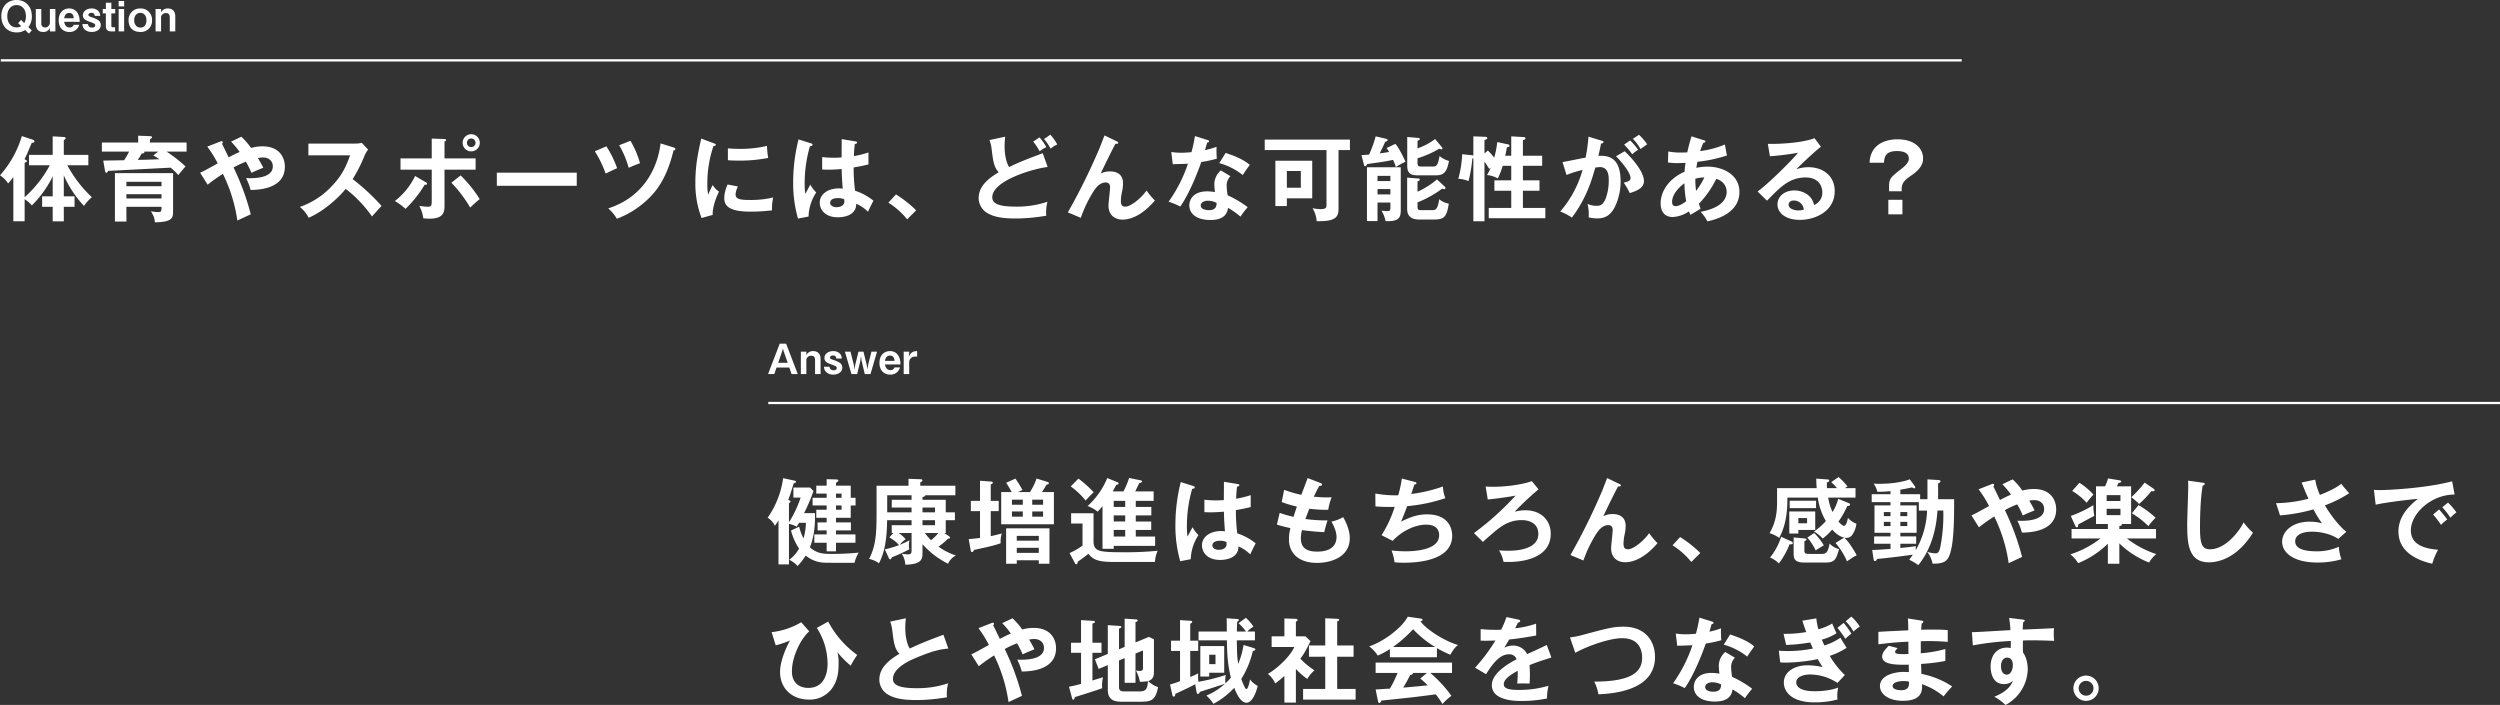
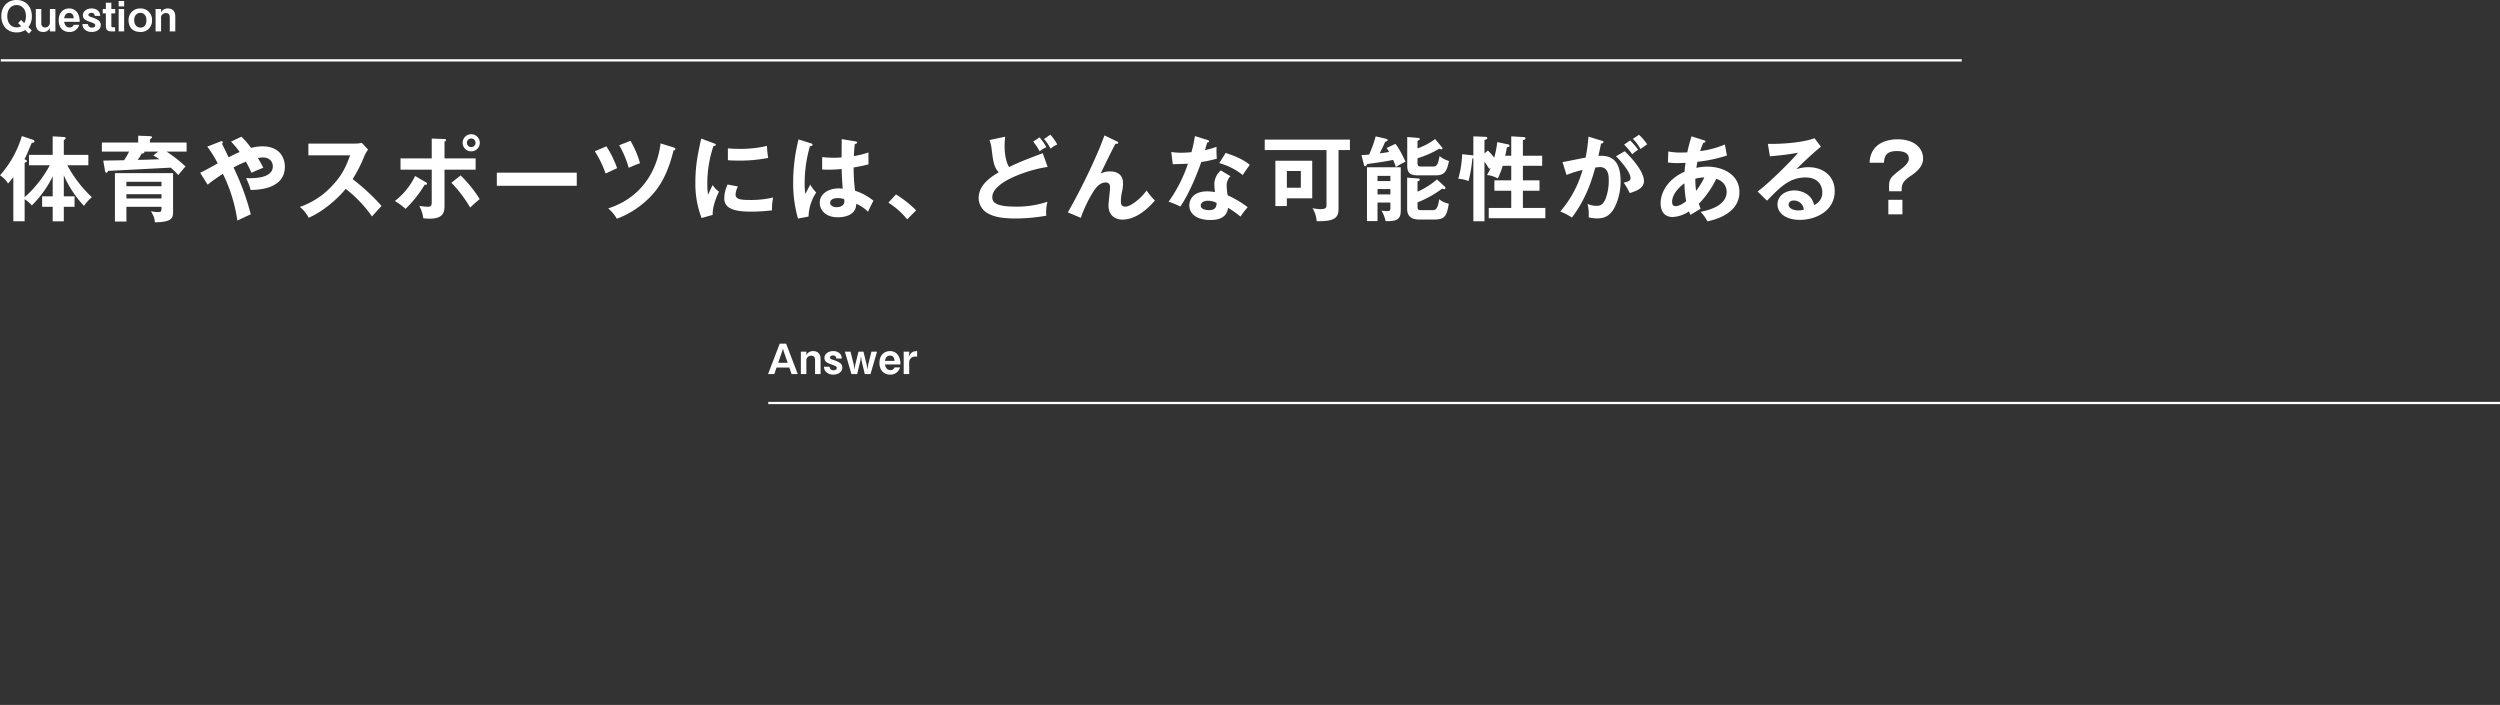
<svg xmlns="http://www.w3.org/2000/svg" width="1079.84" height="304.493" viewBox="0 0 1079.84 304.493">
  <rect x="0" y="0" width="1079.84" height="304.493" fill="#333333" stroke="none" />
  <g id="fhysical-faculty_mv_pc" transform="translate(-180.16 -467.428)">
    <path id="パス_48586" data-name="パス 48586" d="M13.914-6.57c0-4.23-2.7-7-6.588-7-3.87,0-6.606,2.754-6.588,7,0,4.23,2.7,7,6.588,7A6.447,6.447,0,0,0,11.034-.612l1.6,1.566L13.9-.432,12.42-1.872A7.181,7.181,0,0,0,13.914-6.57Zm-2.556,0a5.538,5.538,0,0,1-.72,2.952L9.252-4.968l-1.26,1.4L9.324-2.286a3.361,3.361,0,0,1-2,.54c-2.34,0-4.014-1.8-4.014-4.824S5-11.376,7.326-11.376C9.7-11.376,11.358-9.558,11.358-6.57ZM24.084,0V-9.684H21.708v5.616a2.15,2.15,0,0,1-2.052,2.376A1.592,1.592,0,0,1,18-3.456V-9.684H15.624v6.228c0,2.232.918,3.69,3.168,3.69a2.945,2.945,0,0,0,3.024-2L21.708-.756V0ZM34.578-4.14a7.213,7.213,0,0,0-.972-3.942,4.132,4.132,0,0,0-3.564-1.836c-2.394,0-4.536,1.638-4.536,5.094,0,3.312,1.98,5.058,4.608,5.058a4.231,4.231,0,0,0,4.284-3.1H32a1.768,1.768,0,0,1-1.764,1.17c-1.908,0-2.268-1.962-2.358-2.448ZM32-5.688H27.882c.108-.612.414-2.286,2.178-2.286C31.248-7.974,31.95-7.2,32-5.688ZM43.686-2.772a2.5,2.5,0,0,0-1.08-2.07,12.03,12.03,0,0,0-3.06-1.35c-.756-.288-1.206-.45-1.206-.936,0-.36.378-.9,1.332-.9a1.248,1.248,0,0,1,1.386,1.314h2.376a3.02,3.02,0,0,0-.882-2.2,3.975,3.975,0,0,0-2.826-1.008c-2.214,0-3.762,1.314-3.762,2.934,0,1.764,1.332,2.232,3.312,2.952,1.53.54,2.016.756,2.016,1.422,0,.954-1.188.954-1.386.954A1.577,1.577,0,0,1,38.16-3.168H35.784A3.057,3.057,0,0,0,36.666-.9,4.486,4.486,0,0,0,39.8.234C41.9.234,43.686-.882,43.686-2.772Zm6.246-5V-9.684H48.258V-12.4H45.882v2.718H44.55v1.908h1.332v5.49C45.882-.756,46.53,0,48.42,0h1.458V-1.8H48.852c-.414,0-.594-.2-.594-.63V-7.776ZM53.784-10.8v-2.34H51.408v2.34Zm0,10.8V-9.684H51.408V0ZM65.826-4.806a4.839,4.839,0,0,0-5.058-5.112A4.913,4.913,0,0,0,55.692-4.77c0,2.376,1.278,5,5.022,5A4.784,4.784,0,0,0,65.826-4.806Zm-2.412-.036c0,1.206-.342,3.186-2.574,3.186-1.71,0-2.718-1.368-2.718-3.2,0-2.124,1.314-3.168,2.646-3.168S63.414-7.056,63.414-4.842ZM75.87,0V-6.5c0-2.2-1.188-3.42-3.24-3.42a3.189,3.189,0,0,0-2.988,1.872l.09-.828v-.81H67.356V0h2.376V-5.652A2.006,2.006,0,0,1,71.856-7.92c1.188,0,1.638.72,1.638,1.8V0Z" transform="translate(180 481)" fill="#fff" />
    <path id="線_614" data-name="線 614" d="M847,.5H0v-1H847Z" transform="translate(180.5 493.5)" fill="#fff" />
    <path id="線_615" data-name="線 615" d="M748,.5H0v-1H748Z" transform="translate(512 641.5)" fill="#fff" />
    <path id="パス_48588" data-name="パス 48588" d="M13.248,0,8.208-13.14H5.454L.414,0H3.1l.972-2.826H9.594L10.566,0ZM8.892-4.86h-4.1L6.534-9.918,6.84-11.07l.288,1.152ZM23.094,0V-6.5c0-2.2-1.188-3.42-3.24-3.42a3.189,3.189,0,0,0-2.988,1.872l.09-.828v-.81H14.58V0h2.376V-5.652A2.006,2.006,0,0,1,19.08-7.92c1.188,0,1.638.72,1.638,1.8V0Zm9.4-2.772a2.5,2.5,0,0,0-1.08-2.07,12.03,12.03,0,0,0-3.06-1.35c-.756-.288-1.206-.45-1.206-.936,0-.36.378-.9,1.332-.9a1.248,1.248,0,0,1,1.386,1.314h2.376a3.02,3.02,0,0,0-.882-2.2A3.975,3.975,0,0,0,28.53-9.918c-2.214,0-3.762,1.314-3.762,2.934,0,1.764,1.332,2.232,3.312,2.952,1.53.54,2.016.756,2.016,1.422,0,.954-1.188.954-1.386.954a1.577,1.577,0,0,1-1.746-1.512H24.588A3.056,3.056,0,0,0,25.47-.9,4.486,4.486,0,0,0,28.6.234C30.708.234,32.49-.882,32.49-2.772ZM47.484-9.684H45.072l-1.458,5.76-.27,2-.306-2-1.422-5.76H39.474l-1.422,5.76-.306,2-.27-2-1.458-5.76H33.606L36.432,0H38.9l1.386-5.76.252-2.052.27,2.052L42.192,0h2.466ZM57.6-4.14a7.213,7.213,0,0,0-.972-3.942,4.132,4.132,0,0,0-3.564-1.836c-2.394,0-4.536,1.638-4.536,5.094,0,3.312,1.98,5.058,4.608,5.058a4.231,4.231,0,0,0,4.284-3.1H55.026a1.768,1.768,0,0,1-1.764,1.17c-1.908,0-2.268-1.962-2.358-2.448ZM55.026-5.688H50.9c.108-.612.414-2.286,2.178-2.286C54.27-7.974,54.972-7.2,55.026-5.688ZM64.8-7.542V-9.918c-1.98.054-2.628.612-3.6,2.358l.18-1.422v-.7H59V0H61.38V-5.2a2.392,2.392,0,0,1,2.592-2.34Z" transform="translate(511.5 629)" fill="#fff" />
    <path id="パス_48587" data-name="パス 48587" d="M21.68-21.2A50.016,50.016,0,0,1,10.8-7.4V-22.28c.8-.32.96-.36.96-.76,0-.28-.28-.44-1.04-.76.56-1.08,1.04-2.04,1.44-3.04,1.4-3.32,1.56-3.72,1.76-4.08.2.04,1.12.04,1.12-.56a.859.859,0,0,0-.64-.72L9.6-33.8A44.71,44.71,0,0,1,.16-16.84a11.172,11.172,0,0,1,3.48,3.52,24.86,24.86,0,0,0,2.28-2.8V3H10.8V-6.52a13.109,13.109,0,0,1,3.12,2.68,46.8,46.8,0,0,0,9-12.52v8.6H18.36v4.52h4.56V3.04h4.8V-3.24h4.64V-7.76H27.72v-9.08a46.79,46.79,0,0,0,8.72,13.2,19.037,19.037,0,0,1,3.4-3.76,53.161,53.161,0,0,1-10.6-13.8h9.08v-4.48H27.72v-6.36c.56-.36.8-.56.8-.8,0-.48-.52-.56-.8-.56l-4.8-.28v8H12.68v4.48Zm53.24,3.4H49.8V3.12h4.96V-3.24H69.92c0,1.84,0,2.28-1.52,2.28a18.8,18.8,0,0,1-3.04-.36C66.56.8,66.88,1.4,67.04,3.44c7.92-.04,7.88-2.2,7.88-4.88ZM54.76-14.04H69.92v1.88H54.76Zm15.16,7.2H54.76V-8.68H69.92ZM64.96-31v-1.52c.32-.12.84-.32.84-.72,0-.48-.6-.52-.8-.52l-5.16-.2V-31H44.16v3.92H55.92a28.473,28.473,0,0,1-2.16,3.72c-1.28.04-7.6.12-9,.16l.76,4.44c.08.36.16.8.6.8.36,0,.56-.48.72-.8,3.4-.16,22.52-1.16,27-1.4a25.988,25.988,0,0,1,3.32,3.2c.88-1.08,2.24-2.72,3.16-3.72a64.294,64.294,0,0,0-8.2-6.4h8.64V-31Zm3.56,3.92-2.16,1.64A30.476,30.476,0,0,1,69-23.8c-2.52.12-7.04.28-9.32.28a25.675,25.675,0,0,0,1.64-2.68c.92-.16,1.32-.24,1.2-.88ZM89.84-12.8a71.381,71.381,0,0,1,6.6-4.68,66.847,66.847,0,0,1,6.24,20.16c1.92-.88,5.56-2.6,5.8-2.68a109.128,109.128,0,0,0-7.44-20.24,42.694,42.694,0,0,1,5.32-2.48,34.734,34.734,0,0,1,2.4,4.8c1.96-.92,2.52-1.16,5.12-2.2-.52-1.04-1.04-2.08-2.32-4.2a13.476,13.476,0,0,1,2.2-.24c2.44,0,4.24,1.48,4.24,3.84,0,5.52-9.2,5.16-11.56,5.08a25.54,25.54,0,0,1,1.96,5.12c3.32-.04,14.8-.4,14.8-10.04,0-3.92-2.28-8.8-9.68-8.8a18.714,18.714,0,0,0-4.92.68,30.792,30.792,0,0,0-4.2-4.84L99.96-31.4a36.594,36.594,0,0,1,3.72,4.48c-1.92.8-4.4,2.12-4.76,2.32-.56-1.16-.92-1.92-1.12-2.32-.92-1.88-1.6-3.32-1.76-3.56a.857.857,0,0,0,.36-.6.515.515,0,0,0-.56-.52,1.375,1.375,0,0,0-.52.16l-5.64,2.2A47.672,47.672,0,0,1,94.2-22c-3.96,2.2-6.16,3.44-7.6,4.04ZM151.4-25.48c-1.72,4.56-3.24,8.32-7.56,12.92A34.108,34.108,0,0,1,129.68-3.2a14.414,14.414,0,0,1,3.8,4.68c6.76-2.88,13.24-9,16-12.48A54.64,54.64,0,0,1,160.84.92c.48-.56,2.72-3.04,4.12-4.56A90.72,90.72,0,0,0,152.48-15.2a64.37,64.37,0,0,0,5.16-10.2,12.974,12.974,0,0,1,1.52-2.56l-2.72-2.92a10.838,10.838,0,0,1-2.76.32H133.36v5.08Zm52.28-9.12A3.679,3.679,0,0,0,200-30.88a3.67,3.67,0,0,0,3.68,3.68,3.679,3.679,0,0,0,3.72-3.68A3.688,3.688,0,0,0,203.68-34.6Zm0,1.84a1.878,1.878,0,0,1,1.88,1.88,1.844,1.844,0,0,1-1.88,1.84,1.835,1.835,0,0,1-1.84-1.84A1.87,1.87,0,0,1,203.68-32.76Zm-17.04,8.6H173.16v4.88h13.48V-6.4c0,2.52,0,3.12-1.72,3.12a27.363,27.363,0,0,1-3.64-.36A15.676,15.676,0,0,1,183,1.72c.8.08,2,.16,2.72.16,6.44,0,6.44-3.28,6.44-6.04V-19.28H205.6v-4.88H192.16v-7.28c.36-.16.68-.28.68-.6,0-.44-.44-.48-.88-.48l-5.32-.2Zm-7.16,7.6a30.357,30.357,0,0,1-8.76,10.8,29.807,29.807,0,0,1,4.6,3.4A50.369,50.369,0,0,0,183.6-12.8c.52.04,1.04.04,1.04-.4,0-.24-.24-.48-.52-.64Zm15.64,2.92a54.217,54.217,0,0,1,8.12,10.72c.84-.8,2.76-2.6,4.12-3.64a53.732,53.732,0,0,0-8.24-10.24ZM214.76-18v5.68h34.52V-18Zm42.32-9.24a47.054,47.054,0,0,1,4.68,9.64c1.64-.8,4.08-1.96,4.96-2.32a43.763,43.763,0,0,0-4.64-9.44Zm10.52-2.6a40.673,40.673,0,0,1,4.12,9.76c2.52-1.12,2.8-1.24,4.88-2a40.093,40.093,0,0,0-4.12-9.68Zm17.88-.8c-1.04,8.96-6.12,22.76-22.6,28.08a17.318,17.318,0,0,1,3.72,4.48,39.583,39.583,0,0,0,12.8-7.88c5.92-5.32,9.36-12.12,11.68-21.64.28,0,.8-.08.8-.68,0-.24-.12-.4-.64-.56Zm17.56-2.08c-1.32,6-2.52,11.44-2.52,18.8A41.117,41.117,0,0,0,303.2,1.6L308,.24c-.2-3.92,2.2-9,2.72-10.04A9.661,9.661,0,0,1,308-12.64c-.64,1.12-1.84,3.84-1.96,4.16a22.235,22.235,0,0,1-.36-4.4,50.759,50.759,0,0,1,2.64-16.6c.6-.08,1-.16,1-.56,0-.36-.32-.44-.92-.68Zm11.52,9.36c1.2.08,2.64.16,4.84.16a63.009,63.009,0,0,0,12.56-1.16,42.667,42.667,0,0,1-.52-5.2,48.5,48.5,0,0,1-12.12,1.28c-2.24,0-3.64-.12-4.76-.2Zm-.12,10.48A14.1,14.1,0,0,0,313-6.92c0,3.96,3.36,5.76,11.36,5.76a79.181,79.181,0,0,0,9.28-.56,21.981,21.981,0,0,1,.48-5.56A41.274,41.274,0,0,1,324.04-6.2c-4.32,0-6.16-.4-6.16-2.4a9.6,9.6,0,0,1,1-3.44Zm49.28-19.6c0,.92-.04,7.56-.04,7.92-.72.04-1.8.12-3.44.12a44.376,44.376,0,0,1-4.96-.28v5.36c.84.04,1.6.08,2.76.08,1.2,0,3.24-.08,5.68-.28.04,3.52.32,6.92.44,8.48a16.416,16.416,0,0,0-1.68-.12c-4.32,0-8.24,2.2-8.24,6.2,0,2.72,2.04,6.28,7.84,6.28,1.76,0,7.92-.36,7.92-5.84a16.347,16.347,0,0,1,5.08,3.44c.28-.64,1.76-3.72,2.36-4.76a24.937,24.937,0,0,0-7.96-4.32,79.451,79.451,0,0,1-.6-10.04c1.16-.2,3.16-.52,6.4-1.32v-5.16A38.533,38.533,0,0,1,369-25.16a46.5,46.5,0,0,1,.4-5.24c.4-.04.96-.16.96-.56,0-.24-.12-.44-.56-.52Zm1.08,26a7.182,7.182,0,0,1,.08.88c0,2.48-3.08,2.52-3.36,2.52-1.64,0-2.8-.8-2.8-1.92,0-.88.76-2,3.24-2A6.507,6.507,0,0,1,364.8-6.48ZM345.08-32.36a75.938,75.938,0,0,0-2.32,18.4,55.611,55.611,0,0,0,2.08,15.8L349.4.96a19.818,19.818,0,0,1,3.32-10.4,14.453,14.453,0,0,1-2.56-3.4c-.32.56-1.8,3.4-2.16,4.04a31.593,31.593,0,0,1-.28-4.72A57.727,57.727,0,0,1,350-29.4c.52-.08,1.12-.2,1.12-.64,0-.28-.16-.44-.48-.56Zm38.8,27.32A33.235,33.235,0,0,1,392,2.16l3.88-3.88a49.684,49.684,0,0,0-8.72-6.88ZM450.56-26.4c-7.12,2.68-9.04,3.4-14.56,5.96-1.04-1.68-1.92-4.84-1.92-9,0-1.24.08-2.16.24-4.08l-6.76,1.44a15.144,15.144,0,0,1,.92,3.92c.64,5.16.96,7.8,3.08,10-5.04,2.92-8.68,6.36-8.68,11.16a7.59,7.59,0,0,0,4.24,6.72c1.84.96,4.6,2.08,11.64,2.08A78.417,78.417,0,0,0,452.08.6a18.167,18.167,0,0,1,.52-6.04,41.085,41.085,0,0,1-13.44,2.12c-7.32,0-10.4-1.16-10.4-4.04,0-7.4,18.6-12.56,23.92-13.08Zm.56-6.12a22.728,22.728,0,0,1,2.84,4.16,9.426,9.426,0,0,1,2.88-1.8,21.94,21.94,0,0,0-3-4.24Zm-4.68,1.12a25.894,25.894,0,0,1,2.8,4.2,10.488,10.488,0,0,1,2.88-1.8,22.153,22.153,0,0,0-2.96-4.24Zm30.8-2.68c-.32.76-1.76,4.6-2.12,5.44A268.193,268.193,0,0,1,461.4-.84L467,1.52a55.7,55.7,0,0,1,5.64-11.68c.92-1.36,2.6-3.6,5.08-3.6,1.52,0,1.92,1,1.92,2.12s-.68,6.64-.68,7.88c0,4.16,2.84,6.04,6,6.04,6.88,0,12.44-6.4,14.04-8.24a32.205,32.205,0,0,1-3.6-4.32c-2.44,3.48-6.92,6.96-9.12,6.96-1.96,0-1.96-1.48-1.96-2.44a18.774,18.774,0,0,1,.56-4.32,18.447,18.447,0,0,0,.36-3.32c0-4-2.88-5.12-5.44-5.12a8.4,8.4,0,0,0-4.2.92c1.12-2.52,5-10.36,6.36-12.88.68.04,1.2.08,1.2-.4,0-.36-.32-.52-.6-.64Zm50.24,15.12a7.9,7.9,0,0,0-2.8,5.88,27.476,27.476,0,0,0,.28,3.48,20.8,20.8,0,0,0-3.4-.32c-5.88,0-7.68,3.48-7.68,6.04,0,3.8,3.36,6.32,8.96,6.32,2,0,7.16-.08,7.76-5.24A34.564,34.564,0,0,1,535.96,1a38.516,38.516,0,0,1,3.12-4.08,43.349,43.349,0,0,0-8.64-5.12,24.637,24.637,0,0,1-.44-4.24,5.592,5.592,0,0,1,1.64-4.04Zm-1.8,14.04c-.08,1.44-.32,3.12-3.36,3.12-1.04,0-3.52-.24-3.52-2.04,0-1.44,1.8-2.04,3.08-2.04A8.52,8.52,0,0,1,525.68-4.92ZM506.72-21.64c2.04-.08,5.16-.12,6.56-.24a62.36,62.36,0,0,1-8.36,16.44,29.7,29.7,0,0,1,5.04,2.08c4.16-5.84,8-16.08,9.08-19.24a53.477,53.477,0,0,0,6.72-1.44,36.766,36.766,0,0,1-.12-5.12,38.414,38.414,0,0,1-5,1.44c.12-.48.8-2.8.96-3.32.24,0,.8-.04.8-.48,0-.28-.2-.44-.72-.6l-5.36-1.68c-.32,1.68-.64,3.68-1.52,6.96-2.28.2-3.36.24-4.4.24a27.691,27.691,0,0,1-4.32-.32Zm20.08-.48a28.45,28.45,0,0,1,10.16,5.16c1-1.64,2.24-3.32,3.04-4.4-1.96-1.56-4.24-3.12-10.44-5.16Zm51.52-5.64h4.92v-4.52h-36.8v4.52h26.68V-4.24c0,1.24,0,2-2.64,2a22.481,22.481,0,0,1-3.4-.4,12.329,12.329,0,0,1,1.8,5.6c7.28.12,9.44-1.2,9.44-5.24Zm-27.28,4.6v19.6H556V-6.92h10.96V-23.16Zm11,4.44v7.24H556v-7.24ZM600.72-5.08v2.44c0,1.08-.36,1.24-1.52,1.24a22.857,22.857,0,0,1-2.32-.2,14.377,14.377,0,0,1,1.76,4.52c6.56.36,6.56-2.24,6.56-5.24v-18H590.6V2.92h4.56v-8ZM595.16-8.6v-2.32h5.56V-8.6Zm0-5.76V-16.6h5.56v2.24Zm24.88-18.16a27.571,27.571,0,0,1-7.6,4.04V-31.8c.68-.24,1-.36,1-.68s-.48-.52-.64-.52l-4.8-.4v12.56c0,3.92,2.6,4,5,4h7.28c3.76,0,4.8-1.56,5.76-6.2a11.109,11.109,0,0,1-4.08-2.12c-.8,4.24-1.36,4.52-2.96,4.52h-4.8c-1.4,0-1.76-.28-1.76-1.44V-24.2a45.408,45.408,0,0,0,9.44-4.16,7.78,7.78,0,0,0,.88.32.4.4,0,0,0,.44-.44.831.831,0,0,0-.2-.48Zm.8,17.44a34.96,34.96,0,0,1-8.4,5.32v-4.48c.76-.28.96-.36.96-.72a.535.535,0,0,0-.6-.52l-4.84-.36V-2.32c0,3.72,2.64,4.56,5.12,4.56h6.8c4.52,0,5.24-1.88,6.08-6.84a9.07,9.07,0,0,1-4.16-1.92c-.68,4.72-1.72,4.72-3.12,4.72H614.2c-1.24,0-1.76-.04-1.76-1.44V-5.16a45.944,45.944,0,0,0,10.68-5.96,3.085,3.085,0,0,0,.84.24.492.492,0,0,0,.56-.52c0-.16-.04-.32-.32-.56ZM599.08-28.64a20.061,20.061,0,0,1,1.08,1.72c-.92.16-2.08.32-4.08.6,1.16-2.28,1.28-2.52,2.4-5.04a2.145,2.145,0,0,0,.72-.24.482.482,0,0,0,.32-.48c0-.24-.24-.44-.56-.52l-4.6-1.08a47.884,47.884,0,0,1-2.84,7.88c-.68.08-1.36.12-3.28.2l1.04,4.16c.08.32.16.64.56.64.48,0,.6-.36.76-.88.44-.08,1-.16,6.28-.92,1.84-.28,3.92-.68,5-.92a20.348,20.348,0,0,1,1.2,3.12,30.829,30.829,0,0,1,4.16-2.32c-.28-.68-2.68-5.88-4.36-7.72Zm47.8-2.56a41.875,41.875,0,0,1-1.32,6.72,29.392,29.392,0,0,0-2.72-3.08l-1.48,1.24v-5.84c.64-.12,1.2-.24,1.2-.76,0-.48-.48-.56-.84-.56l-5.16-.2v8.28c-.16-.04-.36-.08-.56-.12l-4.28-.44a44.058,44.058,0,0,1-1.68,10.6,14.316,14.316,0,0,1,4.44,1,61.71,61.71,0,0,0,1.64-9.72c.2-.04.28-.08.44-.12V3h4.8V-22.8c.72,1.04,1.4,2.12,2.04,3.2l.64-.56a17.719,17.719,0,0,1-1.6,3.2,11.386,11.386,0,0,1,4.68,1.48,35.52,35.52,0,0,0,2.12-5.48h3.68v6.28h-7.28v4.48h7.28v7.44H643.2V1.68h24.44V-2.76h-9.68V-10.2h7.16v-4.48h-7.16v-6.28h8.32v-4.36h-8.32v-6.76c.24-.04,1.12-.12,1.12-.76,0-.16-.12-.48-.68-.52l-5.48-.32v8.36h-2.6c.48-2.2.6-2.92.72-3.6.92-.24,1.12-.28,1.12-.72s-.36-.52-.72-.6Zm39.4-2.36a70.765,70.765,0,0,1-1.24,9.08c-1.44.2-8.36,1.68-9.96,1.92L676.8-17a43.653,43.653,0,0,1,6.92-2.16A46.62,46.62,0,0,1,674.08-1.2a24.165,24.165,0,0,1,5.04,2.6c6.28-8.32,8.56-16.16,10.12-21.6a16.408,16.408,0,0,1,1.96-.2c3.84,0,3.84,4.08,3.84,5.76a22.306,22.306,0,0,1-1.32,7.8c-1.28,3.04-2.48,3.16-4.2,3.16a8.425,8.425,0,0,1-3.64-.84,19.027,19.027,0,0,1,.48,5.84,16.14,16.14,0,0,0,3.64.44c3.2,0,5.64-1.04,7.68-4.96a25.3,25.3,0,0,0,2.48-11.04c0-10.12-5-11.28-9.6-11,.4-1.6.8-3.6,1.16-5.32.84-.08,1.04-.4,1.04-.68,0-.32-.32-.44-.76-.56Zm15.4,3.44a33.5,33.5,0,0,1,3.48,4.16,22.349,22.349,0,0,1,2.56-1.92,29.414,29.414,0,0,0-3.44-4.04Zm-3.52,5.04c2.96,2.92,6.28,7.28,6.28,9.36,0,1.24-.72,1.44-2.92,2.04a34.859,34.859,0,0,1,2.6,4.52c2.68-.88,6.12-2.04,6.12-5.2,0-4.24-5.52-10.24-8.32-12.88Zm7.28-7.52a18.543,18.543,0,0,1,3.32,4.4c1.56-1.12,1.76-1.28,2.88-2.04a26.354,26.354,0,0,0-3.52-4.12ZM720.6-22.4a28.648,28.648,0,0,0,4.24.28c.52,0,2.68-.08,3.36-.12a30.377,30.377,0,0,0-.4,3.84c-6.44,2.8-10.36,8.16-10.36,13.72,0,2.32.88,5.84,5.24,5.84a13.572,13.572,0,0,0,7-2.44,10.858,10.858,0,0,0,.64,1.52c1.2-.72,3.2-1.92,4.4-2.68-.24-.6-.44-1.12-.76-2.12a41.789,41.789,0,0,0,7.52-10.76c4.32,1.36,4.48,4.76,4.48,5.6,0,5.4-6.24,7.72-11.28,8.64a16.557,16.557,0,0,1,2.96,4.12c7.88-1.68,13.84-5.64,13.84-12.68,0-7.44-7.04-10.96-13.88-10.96a23.69,23.69,0,0,0-4.72.52c.04-.36.36-2.2.44-2.6a63.341,63.341,0,0,0,12.76-2.72l-.88-4.76a39.212,39.212,0,0,1-10.68,2.84,31.559,31.559,0,0,1,1.36-3.56c.4-.08.92-.16.92-.6,0-.28-.36-.44-.68-.52l-5.32-1.68a68.361,68.361,0,0,0-1.84,6.92c-1.24.08-2.4.08-2.64.08a26.245,26.245,0,0,1-5.56-.48Zm11.84,7a20.161,20.161,0,0,1,3.92-.56,32.966,32.966,0,0,1-3.6,5.84A34.011,34.011,0,0,1,732.44-15.4Zm-3.96,9.72c-.16.16-2.64,2.16-4.6,2.16-1.24,0-1.48-1.04-1.48-1.84,0-3.88,4.12-7.2,5.32-8.04A47.7,47.7,0,0,0,728.48-5.68Zm55.44-27.2c-6.12,2.32-17.16,2.56-20.16,2.44l.88,5.36a112.409,112.409,0,0,0,12.12-1.52c-2.28,3-13.16,13.76-17.44,16.72l4.08,4c5.64-5.84,9.68-10.04,16.68-10.04,5.84,0,7.2,4.04,7.2,6.36A5.762,5.762,0,0,1,783.72-4c-.92-4.72-5.48-6.32-8.52-6.32-4.16,0-7.28,2.56-7.28,6,0,3.8,3.56,6.72,9.72,6.72,6.52,0,15-3.68,15-12.4,0-6.88-5.4-10.36-11.32-10.36a16.236,16.236,0,0,0-5.24.88c1.52-1.64,8.16-7.88,10.6-9.72ZM779.28-2a9.883,9.883,0,0,1-2.4.32c-1.96,0-4.16-.88-4.16-2.48,0-.92.72-1.8,2.2-1.8A4.256,4.256,0,0,1,779.28-2Zm42.28-8.96c0-2.6,1.4-3.96,4.08-5.76,5.12-3.44,5.16-6.16,5.16-7.48,0-4.24-3.6-8.2-11.04-8.2-3.64,0-7.76,1.04-10.16,4.2a10.315,10.315,0,0,0-1.88,5.92h6.2c.16-2.64.76-5.04,5.6-5.04,2.08,0,5.12.44,5.12,3.2,0,.72,0,1.96-3.04,4.36-4.44,3.44-5.48,4.24-5.48,7.48v2.32h5.44ZM815.8-6.28V0h6.08V-6.28Z" transform="translate(180 560.001)" fill="#fff" />
-     <path id="パス_48589" data-name="パス 48589" d="M25.72-22.24v1.84H21.24v3.48h4.48v2H21.8v3.44h3.92v1.72H20.4v3.6h5.32v3.72h4.04V-6.16h8.4v-3.6h-8.4v-1.72H36.2v-3.44H29.76v-2h6.36v-5.32H38.2v-3.32H36.12V-30.8H29.76v-1.24c.68-.4,1-.68,1-.92,0-.48-.48-.52-.76-.52l-4.28-.12v2.8H21.24v3.44h4.48v1.8H19.64v3.32Zm6.44,0v1.84h-2.4v-1.84Zm-2.4-3.32v-1.8h2.4v1.8Zm-13.8,6.64a76.3,76.3,0,0,0,4.08-9.56L18.56-30h-7.2v4.36h3.12A48.533,48.533,0,0,1,9.44-14.96V-23.2c.4-.24.64-.52.64-.76,0-.32-.28-.48-.96-.64.96-2.6,1.08-3.04,2.36-7.2.6-.16,1-.28,1-.64s-.36-.48-.56-.52l-5-1.08A38.835,38.835,0,0,1,.24-16.96a8.593,8.593,0,0,1,3.12,3.48A26.021,26.021,0,0,0,4.92-15.8v19H9.44V-14.28a10.554,10.554,0,0,1,3.32,1.2c.36-.56.64-1,1.04-1.68h2.96A25.551,25.551,0,0,1,15.72-8a24.35,24.35,0,0,1-1.88-5.08L10.32-11.4A26.872,26.872,0,0,0,13.8-3.6,15.734,15.734,0,0,1,9.56,1.24a10.478,10.478,0,0,1,3.6,2.68A30.148,30.148,0,0,0,16.68-.6a13.516,13.516,0,0,0,8.44,3.08c1.12.04,7.84.04,12.64.04a15.139,15.139,0,0,1,1.8-4.4,109.334,109.334,0,0,1-12.04.56c-2.8,0-5.92-.04-9.04-2.84,2.36-5.8,2.24-11.96,2.2-14.76ZM67.12-5.52A36.283,36.283,0,0,0,78.16,2.92a7.266,7.266,0,0,1,3.4-3.56,26.308,26.308,0,0,1-7.52-3.84,28.73,28.73,0,0,0,4.08-3.4c.48-.04.88-.04.88-.48,0-.24-.16-.4-.48-.64l-2.04-1.36h.68v-5.52h3.96v-3.4H77.16v-5.4H67.12v-1.2c.52-.12,1.12-.24,1.2-.76h13v-4.12H66.16v-1.48c.28-.12.92-.36.92-.8a.569.569,0,0,0-.6-.52l-5.4-.2v3H47.28v11c0,9.52-.2,14.56-3.2,20.6a11.428,11.428,0,0,1,4.24,1.88c2.96-5.68,3.4-12.2,3.52-18.6H62.4v2.16H53.84v3.36h.72L52.8-8.44A16.132,16.132,0,0,1,57-5.12a46.119,46.119,0,0,1-6.16,1.84L52.56.44c.12.28.28.56.6.56.4,0,.52-.32.68-.84a71.455,71.455,0,0,0,7.6-3.48,7.434,7.434,0,0,1-.2-1.72,8.032,8.032,0,0,1,.28-2.16,42.532,42.532,0,0,1-4.24,1.96,13.011,13.011,0,0,1,2.56-2.44,18.114,18.114,0,0,0-2.96-2.68H62.4v7.4c0,1-.04,1.84-1.48,1.84a18.923,18.923,0,0,1-2.76-.28,9.02,9.02,0,0,1,1.52,4.72c7.44-.08,7.44-2.68,7.44-5.4Zm5.4-15.84v2.08h-5.4v-2.08Zm0,5.48v2.16h-5.4v-2.16Zm-20.64-3.4v-7.36H62.4v1.96H53.84v3.32H62.4v2.08Zm22.08,8.92A17.3,17.3,0,0,1,70.8-7.24a24.2,24.2,0,0,1-2.64-3.12ZM108.4-28.04l1.88-.88a40.669,40.669,0,0,0-3.04-4.92l-4,1.8a44.252,44.252,0,0,1,2.4,4h-4.52v13.92h22.76V-28.04h-5.16c.92-1.36,1.08-1.68,1.96-3.16.64-.16,1.04-.32,1.04-.68,0-.32-.44-.48-.68-.56l-4.64-1.44a28.416,28.416,0,0,1-2.84,5.84Zm6.12,5.48v-2.2h4.68v2.2Zm4.68,2.92v2.24h-4.68v-2.24Zm-8.76,0v2.24h-4.68v-2.24Zm-4.68-2.92v-2.2h4.68v2.2Zm11.6,24V2.92h4.6V-12.36H103.24V2.92h4.6V1.44Zm-9.52-3.2v-2.2h9.52v2.2Zm0-5.28V-9.12h9.52v2.08ZM96.6-24.24v-7.08c.44-.16.88-.36.88-.72,0-.48-.52-.52-.72-.52l-4.8-.36v8.68H88v4.44h3.96V-8.2c-2.92.32-3.96.44-4.88.48l.84,4.76c.08.36.16.84.6.84.4,0,.68-.52.84-.92,6.96-1.48,9.12-2.04,11.52-2.88a12.144,12.144,0,0,1,.48-4.24c-1.28.36-2.56.72-4.76,1.16V-19.8h3.44v-4.44Zm62.64,0h7.72v-4.08H159c.28-.56,1.52-3.12,1.8-3.64.56-.08,1.12-.2,1.12-.68,0-.32-.36-.44-.64-.48l-4.92-1a34.046,34.046,0,0,1-2.44,5.8h-4.64c.48-.8,1-1.8,1.56-2.88.68-.04.96-.2.96-.56,0-.28-.28-.44-.44-.52l-4.44-1.8A33.317,33.317,0,0,1,138.44-22a15.739,15.739,0,0,1,4.36,2.44c.56-.6.88-.92,2.08-2.4V-3.52h4.84V-4.8H167.6V-8.84h-8.36v-2.84h6.68v-3.64h-6.68v-2.64h6.72V-21.6h-6.72Zm-4.56,8.92h-4.96v-2.64h4.96Zm0-6.28h-4.96v-2.64h4.96Zm0,12.76h-4.96v-2.84h4.96ZM131.16-30.48a34.373,34.373,0,0,1,6.44,6.12c.76-.96,3.24-3.4,3.44-3.6a46.657,46.657,0,0,0-6.56-5.88Zm.16,11.6v4.44h4.92v9.52a29.969,29.969,0,0,1-5.6,3.24l2.28,4.28c.12.24.28.52.6.52.52,0,.56-.36.64-1.08A57.277,57.277,0,0,0,138.8-1.4c2.44,3.4,6.16,3.56,12.16,3.56h16.56a14.388,14.388,0,0,1,1.16-4.84,138.132,138.132,0,0,1-14.8.64c-10.68,0-12.36-.44-12.88-4.04v-12.8Zm66-13.6c0,.92-.04,7.56-.04,7.92-.72.04-1.8.12-3.44.12a44.376,44.376,0,0,1-4.96-.28v5.36c.84.04,1.6.08,2.76.08,1.2,0,3.24-.08,5.68-.28.04,3.52.32,6.92.44,8.48a16.417,16.417,0,0,0-1.68-.12c-4.32,0-8.24,2.2-8.24,6.2,0,2.72,2.04,6.28,7.84,6.28,1.76,0,7.92-.36,7.92-5.84a16.347,16.347,0,0,1,5.08,3.44c.28-.64,1.76-3.72,2.36-4.76a24.938,24.938,0,0,0-7.96-4.32,79.449,79.449,0,0,1-.6-10.04c1.16-.2,3.16-.52,6.4-1.32v-5.16a38.532,38.532,0,0,1-6.28,1.56,46.493,46.493,0,0,1,.4-5.24c.4-.04.96-.16.96-.56,0-.24-.12-.44-.56-.52Zm1.08,26a7.185,7.185,0,0,1,.08.88c0,2.48-3.08,2.52-3.36,2.52-1.64,0-2.8-.8-2.8-1.92,0-.88.76-2,3.24-2A6.508,6.508,0,0,1,198.4-6.48ZM178.68-32.36a75.938,75.938,0,0,0-2.32,18.4,55.612,55.612,0,0,0,2.08,15.8L183,.96a19.818,19.818,0,0,1,3.32-10.4,14.452,14.452,0,0,1-2.56-3.4c-.32.56-1.8,3.4-2.16,4.04a31.589,31.589,0,0,1-.28-4.72A57.727,57.727,0,0,1,183.6-29.4c.52-.08,1.12-.2,1.12-.64,0-.28-.16-.44-.48-.56Zm54.8-1.72c-.36,1.04-2.32,6.08-2.72,7.24A51.992,51.992,0,0,1,223.32-29l-1.04,5.28a50.62,50.62,0,0,0,6.56,1.96c-.84,2.4-1.24,3.72-1.44,4.44a50.285,50.285,0,0,1-6-1.72L220.2-14a45.664,45.664,0,0,0,5.84,1.52,19.689,19.689,0,0,0-.64,4.96c0,5,3.28,10.08,12.2,10.08,5,0,14.08-1.96,14.08-10.76,0-3.52-1.84-7.24-2.84-9a18.005,18.005,0,0,1-5.08,1.92c.16.28,2.2,3.76,2.2,6.56,0,6.4-6.8,6.4-8.36,6.4-4.12,0-7.04-1.28-7.04-5.68a13.475,13.475,0,0,1,.48-3.6c2.16.28,5.32.68,9.6.88.12-.52.72-2.96,1.44-5.08a62.548,62.548,0,0,1-9.56-.6c.2-.56,1-2.72,1.68-4.44a57.072,57.072,0,0,0,8.16.48,27.349,27.349,0,0,1,1.48-5.44c-.6.04-1.2.08-2.12.08-.68,0-2.88-.04-5.6-.32,1.6-3.24,1.6-3.24,2.4-4.64.48-.04,1.2-.08,1.2-.6,0-.36-.36-.56-.72-.68Zm40.68.2a49.764,49.764,0,0,1-1.56,7.24,48.372,48.372,0,0,1-9.88-.76l.04,5.56a72.446,72.446,0,0,0,8.32.2A51.184,51.184,0,0,1,265.4-9.4l4.8,2.44c4.2-4.48,9.88-7,14.52-7,3.16,0,5.56,1.32,5.56,4.6,0,6-9.36,6.92-14.52,6.92a59.141,59.141,0,0,1-6.04-.36A21.5,21.5,0,0,1,271,2.28a34.608,34.608,0,0,0,4.2.2c4.88,0,20.72-.6,20.72-11.68,0-1.84-.64-9.2-10.88-9.2-3.08,0-6.48.68-11.2,3.16,1.72-4.2,2.44-6.16,2.64-6.72a69.732,69.732,0,0,0,16.48-3.44,14.723,14.723,0,0,1-1.04-5.04,65.217,65.217,0,0,1-13.68,3.24c.2-.56,1.12-3.44,1.32-4.08.44-.04.92-.16.92-.56,0-.32-.28-.48-.8-.6Zm56.16,1.12c-2.64,1.04-9.36,2.44-16.88,2.44-1.28,0-2.2-.04-3.08-.12l.92,5.6c2.76-.2,9.84-1.2,12.04-1.68a123.727,123.727,0,0,1-18,16.2l3.88,3.84c1.04-1.04,2.12-1.96,3.48-3.12,3.84-3.32,7.36-6.32,13.32-6.32,1.96,0,7.12.64,7.12,5.96,0,6.72-9.32,7.28-13.08,7.28-1.52,0-2.92-.08-3.88-.16a15.444,15.444,0,0,1,1.92,4.96c.56.04,1.16.04,2.2.04,3.28,0,18.2-.44,18.2-12.2,0-5.32-3.68-10.12-11-10.12a16.244,16.244,0,0,0-4.6.64A124.608,124.608,0,0,1,333.2-29.2Zm32.52-1.32c-.32.76-1.76,4.6-2.12,5.44A268.193,268.193,0,0,1,347-.84l5.6,2.36a55.7,55.7,0,0,1,5.64-11.68c.92-1.36,2.6-3.6,5.08-3.6,1.52,0,1.92,1,1.92,2.12s-.68,6.64-.68,7.88c0,4.16,2.84,6.04,6,6.04,6.88,0,12.44-6.4,14.04-8.24a32.2,32.2,0,0,1-3.6-4.32c-2.44,3.48-6.92,6.96-9.12,6.96-1.96,0-1.96-1.48-1.96-2.44a18.774,18.774,0,0,1,.56-4.32,18.447,18.447,0,0,0,.36-3.32c0-4-2.88-5.12-5.44-5.12a8.4,8.4,0,0,0-4.2.92c1.12-2.52,5-10.36,6.36-12.88.68.04,1.2.08,1.2-.4,0-.36-.32-.52-.6-.64ZM391.08-5.04a33.235,33.235,0,0,1,8.12,7.2l3.88-3.88a49.684,49.684,0,0,0-8.72-6.88Zm50.44-14.6v9.52h3.92v-1.56h7.28v-7.96Zm7.68,2.84v2.24h-3.76V-16.8ZM461.48-6.04a30.262,30.262,0,0,1,4.96,7.92c.36-.24.52-.36,2.16-1.48a19.989,19.989,0,0,1,2.04-1.12c-.88-1.64-3.24-5.72-5.36-7.6a4.718,4.718,0,0,0,.88.08,2.994,2.994,0,0,0,2.36-1.04,10.792,10.792,0,0,0,2-5.08,8.8,8.8,0,0,1-3.68-2.56c-.2,1.32-.76,3.48-1.72,3.48-.72,0-2-1.44-2.36-1.84a40.629,40.629,0,0,0,3.8-6.72c.92-.04,1.2-.28,1.2-.68a.681.681,0,0,0-.4-.52l-4.72-1.92a19.471,19.471,0,0,1-2.44,5.72,23.145,23.145,0,0,1-1.88-6.24h11.8v-4.08h-4.64c.48-.32.68-.44,1.2-.76a29.8,29.8,0,0,0-3.88-4.04l-3.16,2.2a23.9,23.9,0,0,1,2.48,2.6H457.8c-.04-.56-.04-.96-.08-2.4.72-.32,1.04-.48,1.04-.88s-.36-.44-.68-.48l-4.92-.36c.04,1.28.04,2.32.2,4.12H436.24V-25c0,4.28,0,9.08-3.24,14.72a13.791,13.791,0,0,1,4.16,2.04c2.36-4.32,3.64-9.96,3.52-17.4h13.16a26.775,26.775,0,0,0,3.48,10.12A27.394,27.394,0,0,1,452.2-11a16.283,16.283,0,0,1,3.76,3.04,25.115,25.115,0,0,0,4.08-3.88c2.44,2.68,4.12,3.2,5.16,3.48Zm-19.8-18.24v3.2h11.4v-3.2ZM438-8.72A26.585,26.585,0,0,1,433.2.24a11.752,11.752,0,0,1,3.84,2.56,35.091,35.091,0,0,0,4.6-8.28c.8.04,1.4.04,1.4-.52,0-.4-.4-.6-.64-.72Zm5.4.28v6.76c0,2.12.2,4.08,4.4,4.08h9.48c3.72,0,4.48-1.2,5.72-5.8a8.3,8.3,0,0,1-4.08-2.4c-.68,4-1.64,4.48-3.4,4.48h-5.2c-2.04,0-2.28-.28-2.28-1.76v-3.8c.24-.08.88-.16.88-.64,0-.4-.36-.44-.88-.48Zm5.92.08a24.709,24.709,0,0,1,3.6,5.52c.84-.6,2.4-1.52,3.52-2.2a29.53,29.53,0,0,0-4.16-5.32Zm48.72-16.6v-2.16h-8.56v-1.96a47.8,47.8,0,0,0,5.08-1,1.948,1.948,0,0,0,.92.44.4.4,0,0,0,.44-.44,1.126,1.126,0,0,0-.24-.6l-2.12-2.88c-1.24.56-5.76,1.96-13.28,1.96-1.04,0-1.6-.04-2.32-.08a10.424,10.424,0,0,1,1.6,3.52,55.632,55.632,0,0,0,5.68-.28v1.32h-8.12v3.44h8.12v1.4h-6.92v11.84h6.92v1.56h-7.08v3.16h7.08v2.24c-4.52.32-6.56.48-7.92.44l.6,3.96c.08.4.16.84.6.84s.64-.32.92-.92C480.16.84,488,0,494.88-1c-.48.72-.84,1.24-1.56,2.2a24.066,24.066,0,0,1,3.92,2.32c3.68-4.48,7.56-11.92,8.28-23.56h2.52a70.874,70.874,0,0,1-1.2,15.32c-.56,3.08-1.44,3.16-2.2,3.16a14.161,14.161,0,0,1-3.52-.64,12.4,12.4,0,0,1,2.28,5.08c3.52.08,5.68-.48,6.84-2.6,2.48-4.48,2.48-16.88,2.48-25.24H505.8V-31.8c.48-.16,1-.4,1-.92,0-.44-.6-.48-1-.52l-4.6-.28v8.56Zm-.56,4.92h3.56a36.8,36.8,0,0,1-4.88,17.08,12.354,12.354,0,0,1,.04-1.72c-1.88.32-2.8.4-6.72.8V-5.72h6.84V-8.88h-6.84v-1.56h7.04V-22.28h-7.04v-1.4h8Zm-15.12,2.4V-19.4h2.88v1.76Zm2.88,2.48v1.8h-2.88v-1.8Zm4.24-2.48V-19.4h3v1.76Zm3,2.48v1.8h-3v-1.8Zm30.96,2.36a71.385,71.385,0,0,1,6.6-4.68,66.847,66.847,0,0,1,6.24,20.16c1.92-.88,5.56-2.6,5.8-2.68a109.127,109.127,0,0,0-7.44-20.24,42.7,42.7,0,0,1,5.32-2.48,34.737,34.737,0,0,1,2.4,4.8c1.96-.92,2.52-1.16,5.12-2.2-.52-1.04-1.04-2.08-2.32-4.2a13.475,13.475,0,0,1,2.2-.24c2.44,0,4.24,1.48,4.24,3.84,0,5.52-9.2,5.16-11.56,5.08A25.541,25.541,0,0,1,542-10.52c3.32-.04,14.8-.4,14.8-10.04,0-3.92-2.28-8.8-9.68-8.8a18.715,18.715,0,0,0-4.92.68,30.789,30.789,0,0,0-4.2-4.84l-4.44,2.12a36.594,36.594,0,0,1,3.72,4.48c-1.92.8-4.4,2.12-4.76,2.32-.56-1.16-.92-1.92-1.12-2.32-.92-1.88-1.6-3.32-1.76-3.56a.857.857,0,0,0,.36-.6.515.515,0,0,0-.56-.52,1.375,1.375,0,0,0-.52.16l-5.64,2.2A47.673,47.673,0,0,1,527.8-22c-3.96,2.2-6.16,3.44-7.6,4.04ZM575.96-8a42.056,42.056,0,0,1-13.04,6.88,13.7,13.7,0,0,1,3.36,3.8,39.675,39.675,0,0,0,12.84-8.4V2.92h4.96v-8.8A37.941,37.941,0,0,0,596.92,2.4a13.489,13.489,0,0,1,3.12-3.64A42.165,42.165,0,0,1,587.32-8h12.6v-4.08H584.08v-1.24c.36-.08,1.08-.2,1.08-.64,0-.08-.04-.16-.16-.28h4.16V-30.52H583a9.672,9.672,0,0,0,.68-1.44c.84-.12,1.2-.32,1.2-.64,0-.36-.44-.48-.76-.52l-4.92-.8a20.92,20.92,0,0,1-1.28,3.4H574v16.28h5.12v2.16H563.44V-8Zm8.6-10.08H578.6V-20.8h5.96Zm-5.96-8.64h5.96v2.56H578.6ZM565-13.52c.16.32.36.72.72.72.56,0,.56-.6.56-1.2.48-.28,6.36-3.44,7-3.76a20.679,20.679,0,0,1-.4-4.64,50.639,50.639,0,0,1-9.76,4.68Zm-1.28-15a27.057,27.057,0,0,1,6.24,5.12,27.17,27.17,0,0,1,2.96-3.52,29.118,29.118,0,0,0-6.08-5.12ZM595-32.12a47.706,47.706,0,0,1-5.76,6.32,24.711,24.711,0,0,1,3.36,2.92,45.84,45.84,0,0,0,5.36-5.6,5.147,5.147,0,0,0,.76.12c.44,0,.6-.24.6-.44,0-.36-.24-.52-.52-.72Zm-5.52,13.28a33.28,33.28,0,0,1,7.12,5.52,37.433,37.433,0,0,1,3.12-3.64,40.361,40.361,0,0,0-7.36-5.44Zm24.28-14.12c.04.8.08,1.08.08,2.72,0,2.28-.44,13.4-.44,15.92,0,8,.28,16.64,9.36,16.64,4.72,0,12.52-2.32,19.04-12.8a26.674,26.674,0,0,1-4.04-4.48c-1.64,3.52-7.68,11.64-14.48,11.64-3.72,0-4.36-2.68-4.36-9.56,0-2.16.04-11.76,1.16-17.96.32-.08.88-.28.88-.68,0-.44-.28-.48-.92-.56Zm49.04.8c.8,1.96,1.96,4.84,2.96,7a57.41,57.41,0,0,1-14,1.92l1.72,5.28a72.106,72.106,0,0,0,14.44-2.6,48.142,48.142,0,0,0,3.68,6,20.3,20.3,0,0,0-5.32-.68c-7.48,0-11.88,4.2-11.88,8.64,0,5,5.32,9,15.16,9A36.913,36.913,0,0,0,680,1a19.633,19.633,0,0,1-1.12-5.4,22.971,22.971,0,0,1-9.56,1.96c-4.92,0-9.28-.92-9.28-4.28,0-4.2,6.32-4.2,7.36-4.2,2.36,0,7.36.52,11.24,3.12l3.48-3.08c-2.84-2.2-6.68-7-9.24-11.4a55.711,55.711,0,0,0,10.48-5.24c-.8-.92-1.96-2.2-3.44-4.08-.96.76-3.08,2.4-9.2,4.8a26.172,26.172,0,0,1-2.04-6.6Zm56.8,13.84a35.683,35.683,0,0,1,3.4,4.44,30.061,30.061,0,0,1,2.68-2.32c-.92-1.36-2.92-3.68-3.48-4.32Zm3.96-3.16a31.884,31.884,0,0,1,3.52,4.52,20.026,20.026,0,0,1,2.6-2.28,27.968,27.968,0,0,0-3.64-4.24Zm4.28-11.2c-11.8,3.12-28.48,3.8-31.2,3.8a23.673,23.673,0,0,1-2.6-.12l.76,6.44c3.88-1,15.68-2.36,18.24-2.52-5.36,4.12-8.4,8.72-8.4,14.08,0,9.08,8.52,12.56,14.6,13.92a29.448,29.448,0,0,1,2.52-6.04C713.28-3.76,710-6.8,710-11.48c0-7.32,8.88-15.52,18.88-15.48ZM14.72,28.2A31.6,31.6,0,0,1,1.96,32.48l1.76,5.68a38.344,38.344,0,0,0,6.16-2.08C8.12,39.24,5.6,45.12,5.6,49.64c0,7.48,5.52,11.96,12.36,11.96a11.851,11.851,0,0,0,11-6.32c1.72-3.2,1.92-6.16,1.92-9.4a16.113,16.113,0,0,0-.52-4.72,43.843,43.843,0,0,0,5.76,5.8,42.989,42.989,0,0,1,2.8-4.64A41.736,41.736,0,0,1,26.4,27.92l-4.92,2.72a28.788,28.788,0,0,1,4.64,15.52c0,2.64-.64,10.4-8.4,10.4-1.6,0-7-.52-7-7.16,0-6.52,3.96-14.2,7.48-17.28Zm61.44,5.4c-7.12,2.68-9.04,3.4-14.56,5.96-1.04-1.68-1.92-4.84-1.92-9,0-1.24.08-2.16.24-4.08l-6.76,1.44a15.145,15.145,0,0,1,.92,3.92c.64,5.16.96,7.8,3.08,10C52.12,44.76,48.48,48.2,48.48,53a7.59,7.59,0,0,0,4.24,6.72c1.84.96,4.6,2.08,11.64,2.08a78.416,78.416,0,0,0,13.32-1.2,18.167,18.167,0,0,1,.52-6.04,41.085,41.085,0,0,1-13.44,2.12c-7.24,0-10.4-1.12-10.4-4.04,0-4.84,7.64-8.08,9.6-8.92,8.24-3.48,11.16-3.84,14.32-4.16ZM91.44,47.2a71.383,71.383,0,0,1,6.6-4.68,66.847,66.847,0,0,1,6.24,20.16c1.92-.88,5.56-2.6,5.8-2.68a109.127,109.127,0,0,0-7.44-20.24,42.694,42.694,0,0,1,5.32-2.48,34.735,34.735,0,0,1,2.4,4.8c1.96-.92,2.52-1.16,5.12-2.2-.52-1.04-1.04-2.08-2.32-4.2a13.476,13.476,0,0,1,2.2-.24c2.44,0,4.24,1.48,4.24,3.84,0,5.52-9.2,5.16-11.56,5.08A25.54,25.54,0,0,1,110,49.48c3.32-.04,14.8-.4,14.8-10.04,0-3.92-2.28-8.8-9.68-8.8a18.714,18.714,0,0,0-4.92.68,30.792,30.792,0,0,0-4.2-4.84l-4.44,2.12a36.594,36.594,0,0,1,3.72,4.48c-1.92.8-4.4,2.12-4.76,2.32-.56-1.16-.92-1.92-1.12-2.32-.92-1.88-1.6-3.32-1.76-3.56a.857.857,0,0,0,.36-.6.515.515,0,0,0-.56-.52,1.375,1.375,0,0,0-.52.16l-5.64,2.2A47.672,47.672,0,0,1,95.8,38c-3.96,2.2-6.16,3.44-7.6,4.04ZM152,39.88V30.96c.52-.2,1.04-.44,1.04-.72s-.4-.4-.72-.44l-5.16-.36V41.88L141.6,44.2l1.6,4.16,3.96-1.64V57.4c0,4.4,2.84,5.12,5.88,5.12h8.44c4.44,0,6.32-.68,7.4-6.28a11.268,11.268,0,0,1-4.28-2.64c2.48-.76,2.48-2.8,2.48-4.2V35.56l-2.16-1.04-5.8,2.4V28.16c.52-.2.96-.4.96-.72,0-.28-.4-.44-.72-.48l-4.92-.32v12.2Zm2.44,3.8V54.36h4.68V41.72l3.24-1.36v7.28c0,.84,0,1.6-1.4,1.6a10.219,10.219,0,0,1-1.64-.2,18.24,18.24,0,0,1,1.72,4.88,18.82,18.82,0,0,0,3.44-.28c-.2,3.96-1.28,4.44-3.84,4.44h-6.4C152,58.08,152,56.92,152,56V44.72Zm-13.92-6.64V28.76c.76-.24,1.08-.36,1.08-.64,0-.36-.36-.52-.64-.52l-5.36-.32v9.76h-4.32V41.4h4.32V54.8a43.168,43.168,0,0,1-5.2,1.24l1.28,4.8c.12.44.24.8.6.8s.44-.28.64-1.12c.48-.12,9.36-2.88,11.8-3.84a15.885,15.885,0,0,1,.36-4.72c-.64.2-3.84,1.16-4.56,1.4V41.4h3.92V37.04ZM198.6,36c.12,7.8.56,11.44,1.72,16.08A16.989,16.989,0,0,1,198,54.56a10.893,10.893,0,0,1,.12-3.6,85.392,85.392,0,0,1-11.84,2.96,21.068,21.068,0,0,1-.08-3.64,35.985,35.985,0,0,1-3.44,1.56V40.6h3.44V36.16h-3.44V28.84c.48-.24.84-.44.84-.84s-.52-.44-.76-.44l-4.48-.28v8.88h-3.88V40.6h3.88V53.64a38.445,38.445,0,0,1-4.32,1.44l.96,4.36c.08.36.2.88.64.88.56,0,.64-.64.68-1.2.88-.36,3.36-1.56,5.08-2.36,1.24-.6,2.52-1.24,3.52-1.8l.56,3.32c.08.4.16.88.6.88.48,0,.72-.56.84-.88,1.52-.52,9.16-2.92,10.84-3.52a27.314,27.314,0,0,1-8.04,5.12,15.5,15.5,0,0,1,3.04,3.56,33.679,33.679,0,0,0,9-6.92c1.2,3,2.92,6.44,5.32,6.44,1.76,0,3.6-2.32,4.84-7.28a9.793,9.793,0,0,1-3.32-2.76c-.04.2-.76,4.12-1.52,4.12-.24,0-.52-.32-.64-.48a40.985,40.985,0,0,1-1.64-3.84,39.511,39.511,0,0,0,5-12.08c.68-.16,1.08-.32,1.08-.72,0-.36-.36-.44-.68-.56L205.8,38a35,35,0,0,1-2.32,8.2c-.48-3.24-.48-3.96-.6-10.2h7.84V32.2h-3.28a10.136,10.136,0,0,1,2.64-2.08,18.888,18.888,0,0,0-3.28-3.84l-3.16,2.32a23.129,23.129,0,0,1,3.2,3.6h-3.92c0-.84,0-2.08.12-4.2.36-.2.72-.48.72-.76,0-.4-.44-.44-.64-.44l-4.6-.32c0,.8.04,4.8.04,5.72h-12.2V36Zm-11.48,2.48V51.64h3.84V50h6.48V38.48Zm6.56,3.76v4.04h-2.72V42.24Zm34.72,6.12a29.2,29.2,0,0,0,4.92,4.32,14.844,14.844,0,0,1,3.12-3.72,31.174,31.174,0,0,1-6.12-5.04c1.68-2.24,2.12-3,4.4-7.56l-2.2-2.08H228.4V27.96c.52-.28.72-.44.72-.68,0-.2-.2-.56-.76-.56l-4.92-.16v7.72h-5.52v4.6h9.8C226,42.84,220.6,48,216.32,50.52a10.924,10.924,0,0,1,3.16,4.12c1-.76,2.32-1.76,3.96-3.24V62.92h4.96Zm12.68-5.28V57h-9.56v4.6H254.2V57h-7.96V43.08h7.08V38.24h-7.08V27.8c.56-.16.84-.24.84-.64,0-.28-.28-.44-.6-.44l-5.4-.24V38.24h-7.04v4.84Zm48.24-3.72a45.372,45.372,0,0,0,5.8,2.88c.12-.2,1.64-3.12,3.32-4.2-6-1.76-13.92-6.88-16.24-10.28.48-.12.92-.24.92-.6a.608.608,0,0,0-.6-.52l-5.8-.84c-2.76,5.2-11,11-16.64,12.8a17.569,17.569,0,0,1,3.72,4,43.483,43.483,0,0,0,5.2-2.8v3.52h20.32Zm-18.96-.48a57.036,57.036,0,0,0,8.68-7.68,43.784,43.784,0,0,0,9.48,7.68Zm-6.52,23.28c.12.68.32.92.56.92.48,0,.68-.44.92-1.04,1.8-.2,10.76-1.12,12.76-1.36,2.56-.28,8.28-1,10.72-1.36a36.9,36.9,0,0,1,2.92,4.2A21.047,21.047,0,0,1,295.6,60a55.8,55.8,0,0,0-9.16-9.92h9.4V45.64h-33v4.44h9.48a48.817,48.817,0,0,1-3.32,6.8c-.52,0-4.88.28-6.16.36Zm18.28-9.64a34.151,34.151,0,0,1,3.2,2.92c-4.96.52-5.52.56-10.56,1,.76-1.24,2.4-4.12,3-5.48.32-.04,1.16-.16,1.16-.6a.532.532,0,0,0-.12-.28H285Zm37.24-26.56a40.765,40.765,0,0,1-2.28,5.44,24.114,24.114,0,0,1-2.44.08c-3.12,0-5.52-.24-6.44-.32v5c3.24.04,4.44,0,6.4-.08a78.434,78.434,0,0,1-8.8,11.76l4.76,2.8c3.8-6.24,6.76-8.6,9.88-8.6a3.163,3.163,0,0,1,3.28,2.16c-2.44,1.28-10.68,5.6-10.68,11.16,0,6.84,10.48,6.84,12.72,6.84a54.733,54.733,0,0,0,11.12-1.08,22.4,22.4,0,0,1,.64-5.48,45.545,45.545,0,0,1-12.56,1.8c-4.72,0-6.76-.64-6.76-2.44,0-1.72,1.64-3.48,6-5.84a41.706,41.706,0,0,1-.2,5.52c1.84-.12,5.08,0,5.36,0,.04-1,.12-2.2.12-3.96,0-1.04-.04-2.44-.16-4,2.88-1.2,5.92-2.2,9.44-3.28l-2-5.44c-1.68.88-5.64,2.68-8.48,3.96a6.642,6.642,0,0,0-6.04-3.68,8.138,8.138,0,0,0-3.8.92c.68-1.2,1.6-2.68,2.08-3.56,3.88-.36,7.88-1.04,11.68-1.72l-.04-5.12a39.976,39.976,0,0,1-9.04,2c.48-.96.76-1.52,1.2-2.48.52-.04.96-.28.96-.64,0-.48-.52-.56-.8-.64ZM349.08,41.4c5.56-3.08,14.96-6.32,20.2-6.32,7.44,0,8.68,5.24,8.68,8.44,0,6.16-4.64,10.32-20.68,10.32a19.932,19.932,0,0,1,1.8,5.48c5.68-.28,24.44-1.32,24.44-16.12,0-7.12-4.44-13.08-13.52-13.08-4.6,0-6.88.64-18.08,3.64a36.935,36.935,0,0,1-5.12,1Zm64.8-.36a7.9,7.9,0,0,0-2.8,5.88,27.479,27.479,0,0,0,.28,3.48,20.8,20.8,0,0,0-3.4-.32c-5.88,0-7.68,3.48-7.68,6.04,0,3.8,3.36,6.32,8.96,6.32,2,0,7.16-.08,7.76-5.24a34.561,34.561,0,0,1,5.36,3.8,38.512,38.512,0,0,1,3.12-4.08,43.35,43.35,0,0,0-8.64-5.12,24.634,24.634,0,0,1-.44-4.24,5.592,5.592,0,0,1,1.64-4.04Zm-1.8,14.04c-.08,1.44-.32,3.12-3.36,3.12-1.04,0-3.52-.24-3.52-2.04,0-1.44,1.8-2.04,3.08-2.04A8.519,8.519,0,0,1,412.08,55.08ZM393.12,38.36c2.04-.08,5.16-.12,6.56-.24a62.36,62.36,0,0,1-8.36,16.44,29.7,29.7,0,0,1,5.04,2.08c4.16-5.84,8-16.08,9.08-19.24a53.48,53.48,0,0,0,6.72-1.44,36.766,36.766,0,0,1-.12-5.12,38.416,38.416,0,0,1-5,1.44c.12-.48.8-2.8.96-3.32.24,0,.8-.04.8-.48,0-.28-.2-.44-.72-.6l-5.36-1.68c-.32,1.68-.64,3.68-1.52,6.96-2.28.2-3.36.24-4.4.24a27.691,27.691,0,0,1-4.32-.32Zm20.08-.48a28.45,28.45,0,0,1,10.16,5.16c1-1.64,2.24-3.32,3.04-4.4-1.96-1.56-4.24-3.12-10.44-5.16Zm33.96-10.36c.44,1.36.8,2.52,1.68,4.92a51.5,51.5,0,0,1-9.8.76l1.12,4.8a72.524,72.524,0,0,0,10.4-1.08c.16.36.96,2.2,1.16,2.64a54.171,54.171,0,0,1-10.48,1.08c-1.88,0-3.4-.08-4.24-.16l.6,5.04a22.4,22.4,0,0,0,2.44.12,74.632,74.632,0,0,0,13.8-1.52,28.151,28.151,0,0,0,2.12,3.44,31.007,31.007,0,0,0-6.6-.76c-5.56,0-10.2,2.76-10.2,7.48,0,3.6,3,8.52,13.2,8.52a37.657,37.657,0,0,0,10-1.24,11.442,11.442,0,0,1-.12-1.4,18.4,18.4,0,0,1,.4-3.76c-4,1.6-9.36,1.6-10.2,1.6-5.88,0-7.92-1.84-7.92-3.84,0-2.8,4.08-3.4,5.88-3.4a21.923,21.923,0,0,1,11.92,3.64l3.2-3.4A37.266,37.266,0,0,1,459,42.72a31.329,31.329,0,0,0,7.28-3.48c-.4-.6-2.28-3.64-2.68-4.36a23.854,23.854,0,0,1-6.92,3.32c-.24-.44-.48-1-1.12-2.48a23.683,23.683,0,0,0,6.36-2.76c-.76-1.6-1-2.16-1.88-4.2a23.747,23.747,0,0,1-5.96,2.48,28.638,28.638,0,0,1-.88-4.72Zm15.16,3.08a46.769,46.769,0,0,1,3.4,4.76,27.292,27.292,0,0,1,2.64-2.24A40.014,40.014,0,0,0,465,28.48Zm3.56-2.84a20.2,20.2,0,0,1,3.36,4.48,17.624,17.624,0,0,1,2.72-2.16,19.456,19.456,0,0,0-3.64-4.32Zm26.84-1.2c.12,1.04.12,1.44.2,5.12-1.84.12-10.88.48-12.92.68v5.36c3.28-.4,7.32-.92,12.96-1.12,0,.76,0,4.48.04,5.32-.8.04-1.4.04-2.32.04-2,0-3.48-.04-3.48-1.08,0-.28.68-1.04,1.12-1.52l-3.84-1c-2.12,2.12-2.84,3.32-2.84,4.68,0,3.72,6.8,3.56,11.48,3.48,0,.36.04,3,.04,3.2-.52,0-1.8-.08-2.24-.08-3.24,0-10.24,1.16-10.24,6.16,0,2.92,3,6.32,9.96,6.32,8.44,0,8.36-4.68,8.2-7.16a28.434,28.434,0,0,1,9.32,5.28,49.9,49.9,0,0,1,3.72-4.32,37.706,37.706,0,0,0-13.32-5.44c0-.6-.08-3.6-.12-4.28a81.536,81.536,0,0,0,10.48-1.28V39.76a54.9,54.9,0,0,1-10.6,1.84V36.4a96.253,96.253,0,0,1,11.64.28V31.6c-2.32-.2-3.72-.24-6-.24-2.68,0-4.44.04-5.48.08.08-1.12.12-1.8.2-2.72.28-.08.72-.2.72-.68,0-.4-.4-.48-.8-.56Zm.48,27.28c.28,2.76-.96,3.72-3.4,3.72-.6,0-3.64-.12-3.64-1.8,0-1.92,3.48-2.16,4.76-2.16A9.3,9.3,0,0,1,493.2,53.84Zm43.28-27.52a44.247,44.247,0,0,1,.56,5.28c-13.8.8-15.32.88-16.64.88l.4,5.72a122.142,122.142,0,0,1,16.4-1.92c0,.88,0,1.44-.04,3.12a5.158,5.158,0,0,0-1.68-.24c-4.24,0-7,3.24-7,8.16,0,2.68.88,7.6,5.76,7.6a5.624,5.624,0,0,0,3.84-1.4c-.48,1.24-1.72,4.32-8,6.84a22.808,22.808,0,0,1,4.84,3.56,17.976,17.976,0,0,0,9.6-15.36c0-.48,0-4.52-2.04-7.28-.12-1.88-.04-4.52-.04-5.2,1.8-.08,5.88-.16,13.48.16a26.212,26.212,0,0,1-.16-3.52,11.413,11.413,0,0,1,.12-1.96c-.48.04-1.8.12-13.52.6a21.842,21.842,0,0,1,.2-3.2c.4-.2.64-.32.64-.68,0-.28-.28-.36-.92-.44Zm-.88,17.16c2.24,0,2.48,2.28,2.48,3.12,0,2.32-1.04,4.24-2.64,4.24-.68,0-2.48-.4-2.48-3.72C532.96,44.68,534.24,43.48,535.6,43.48Zm34.12,7.76a5.46,5.46,0,1,0,5.44,5.48A5.454,5.454,0,0,0,569.72,51.24Zm0,2.28a3.2,3.2,0,1,1-3.2,3.2A3.2,3.2,0,0,1,569.72,53.52Z" transform="translate(511.5 708.001)" fill="#fff" />
  </g>
</svg>